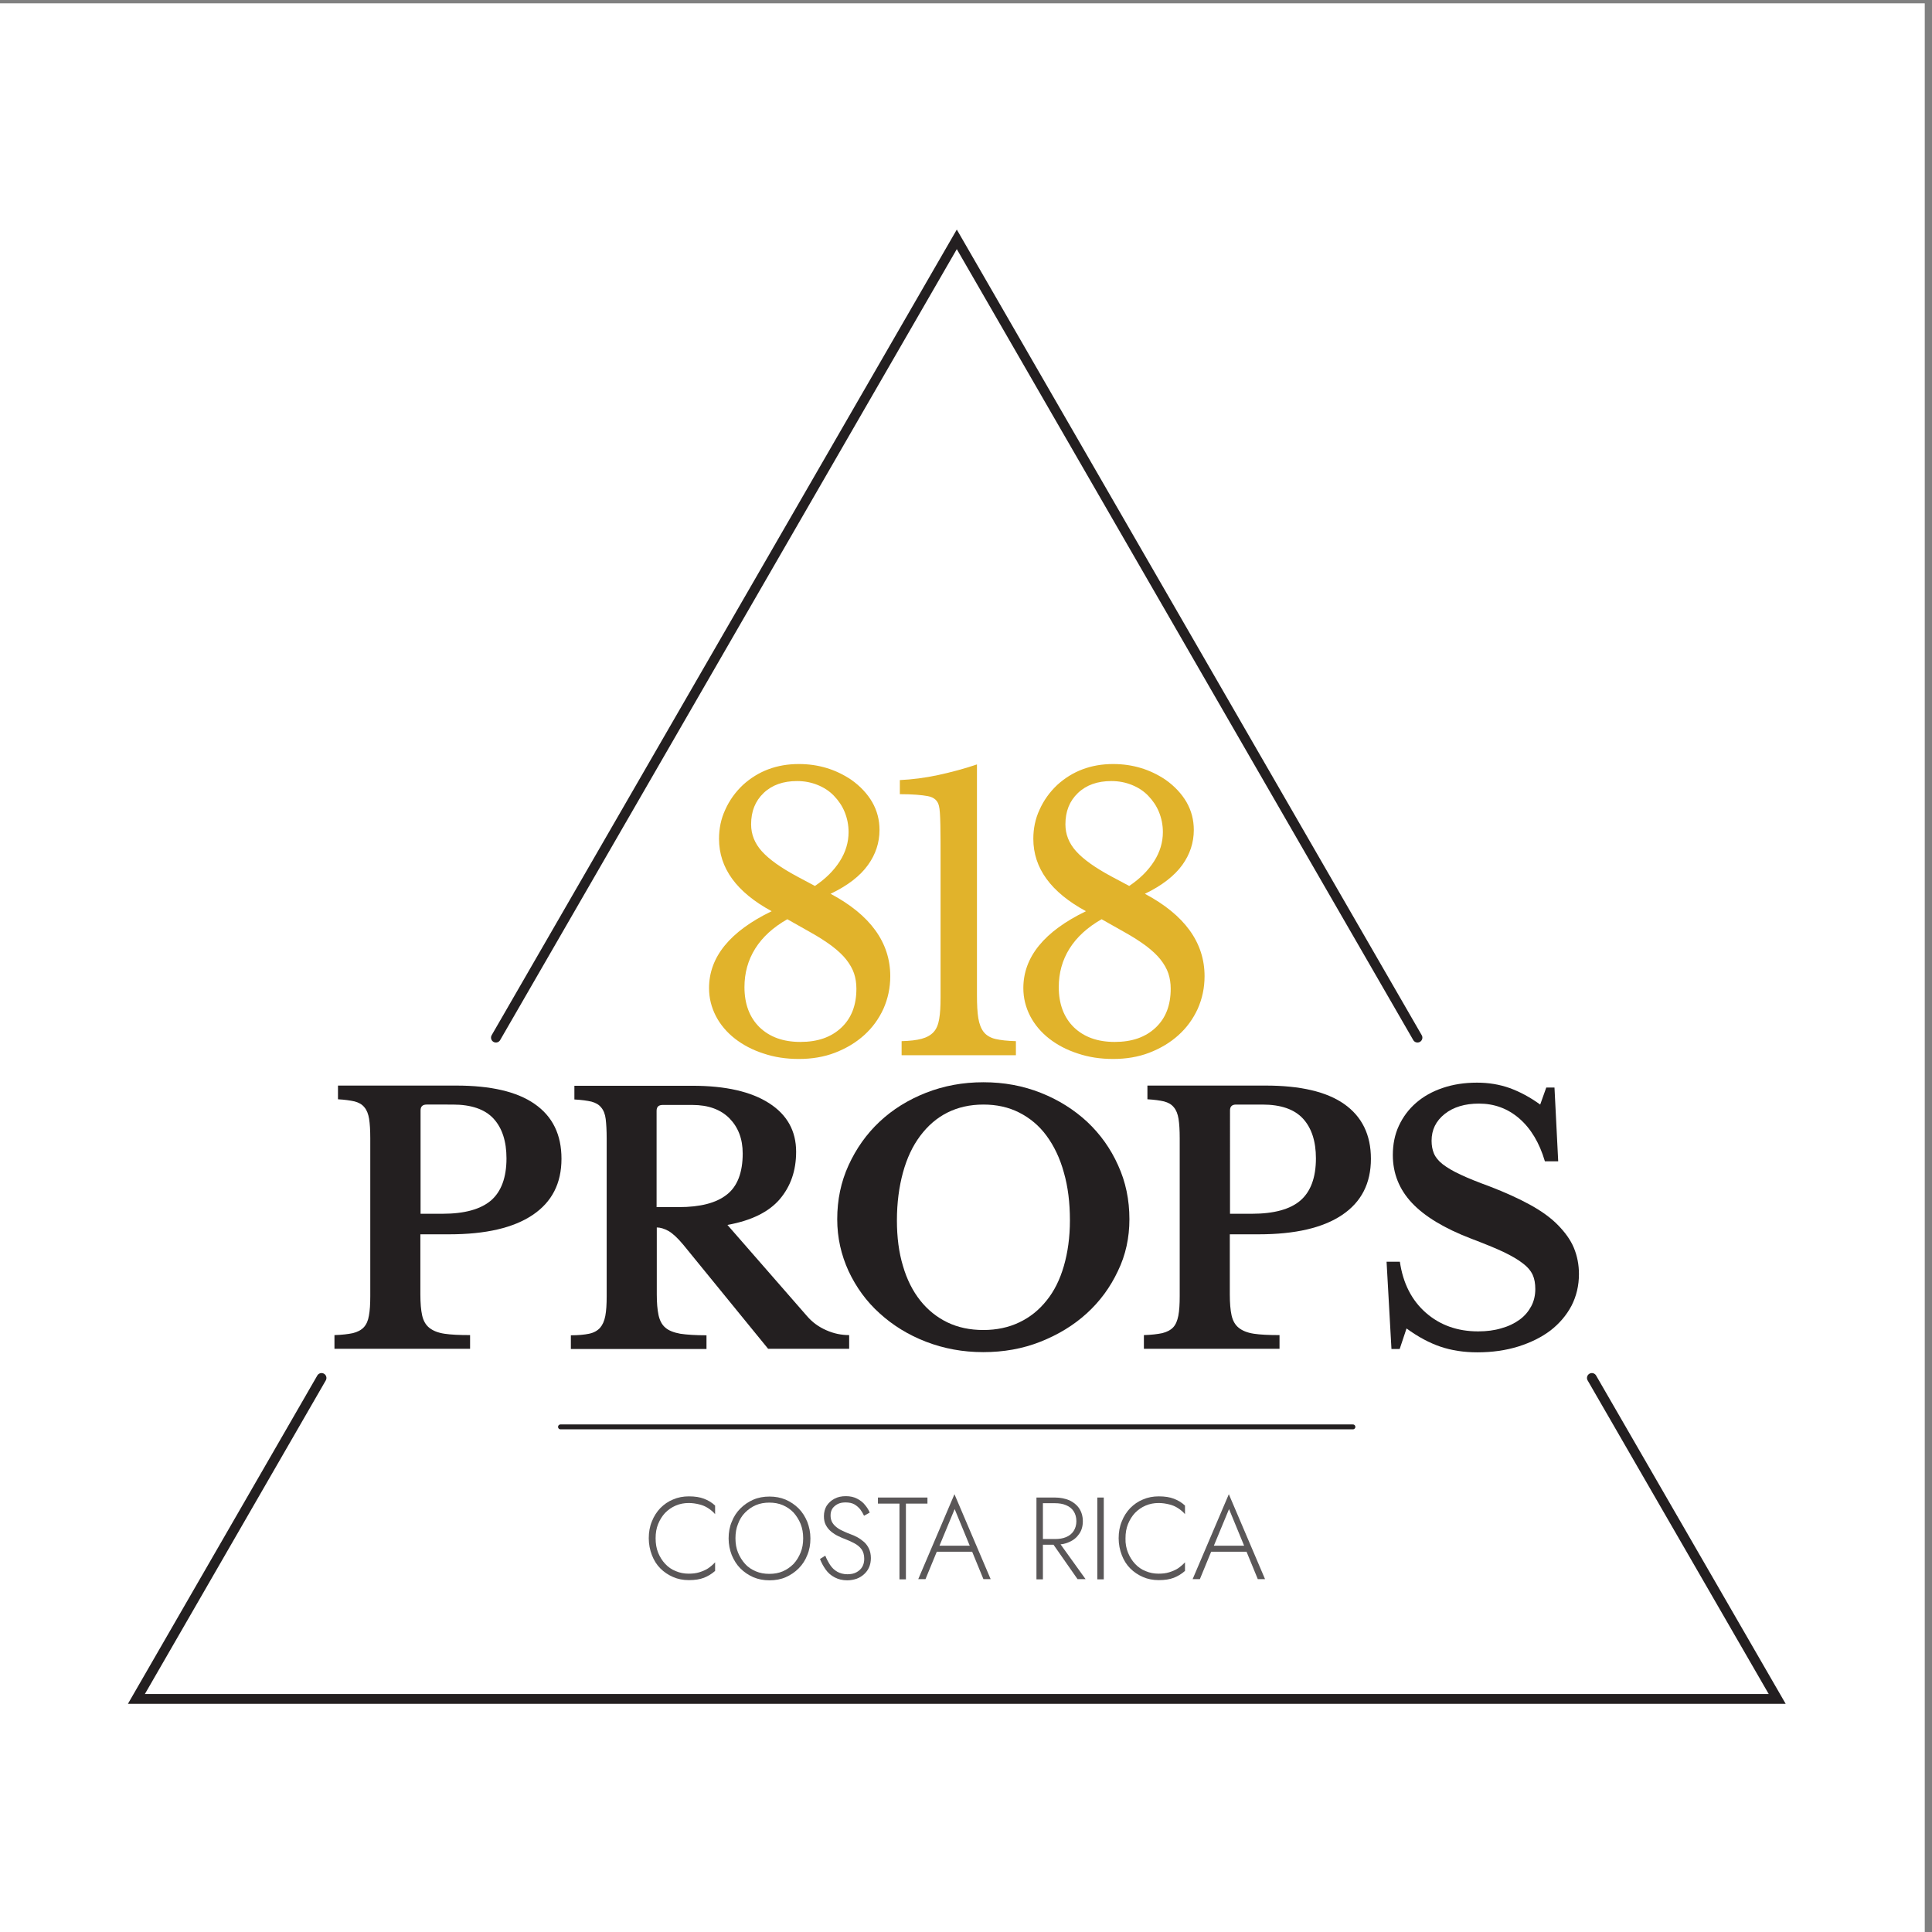
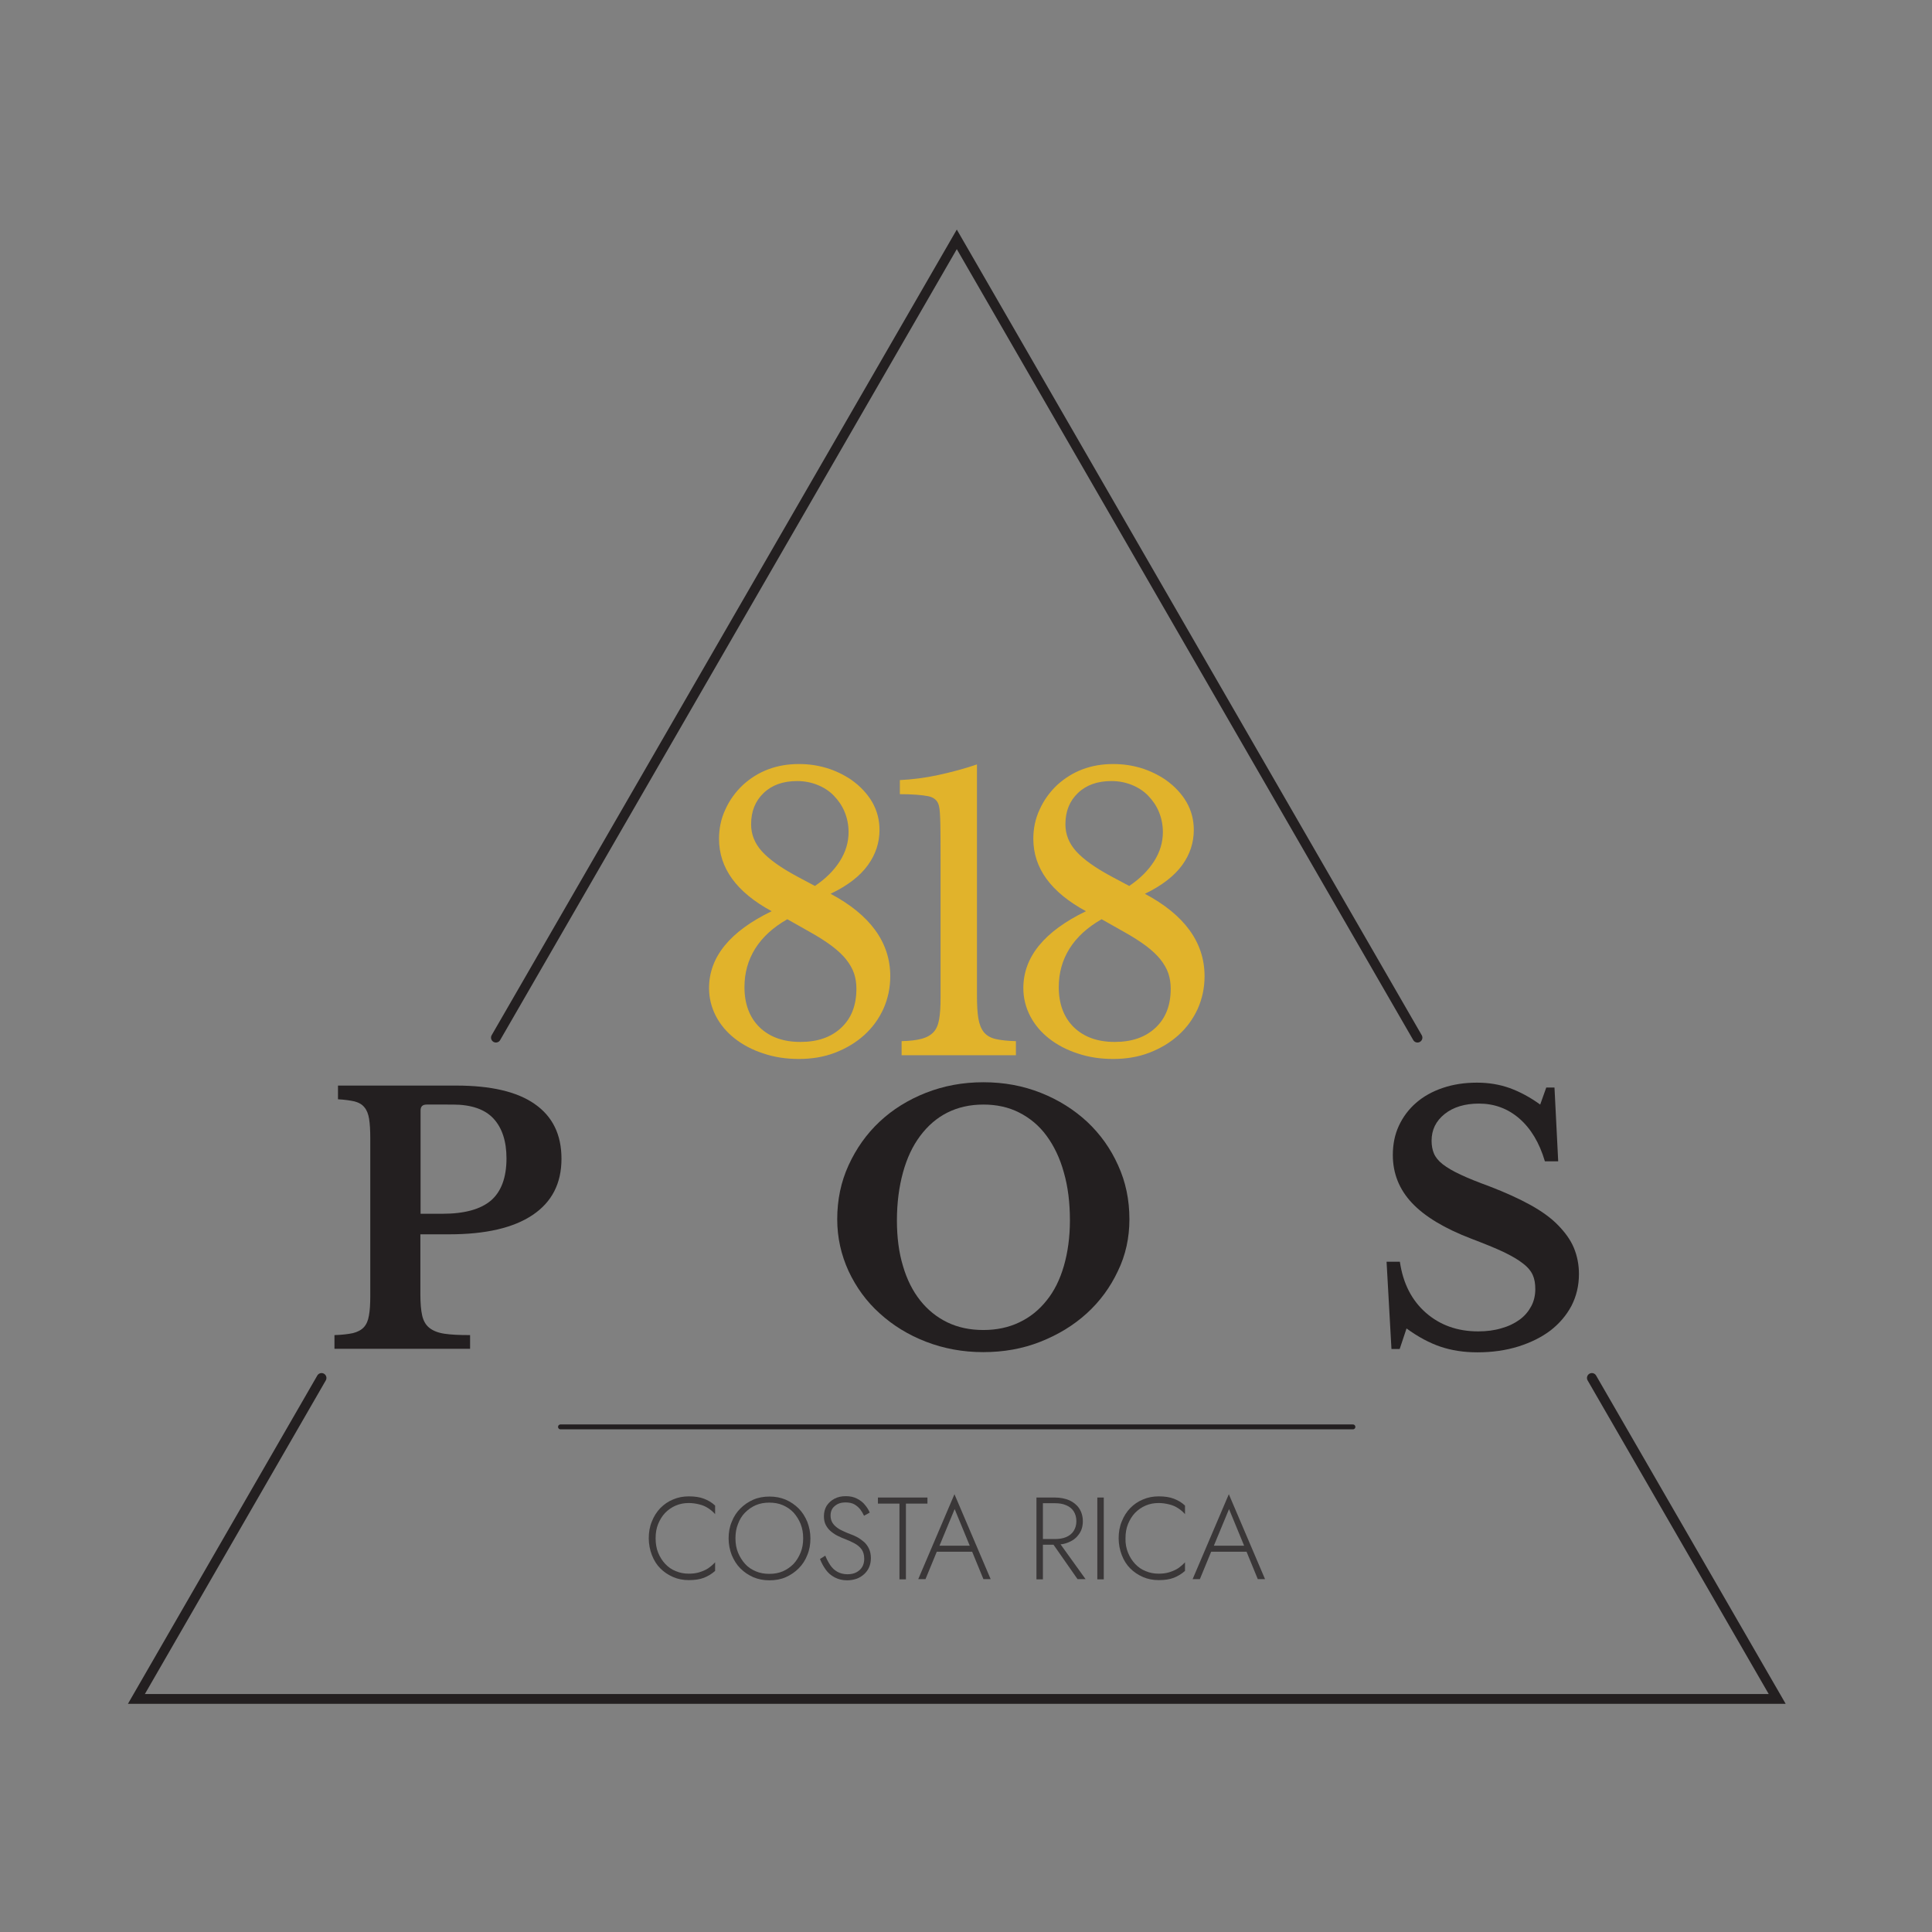
<svg xmlns="http://www.w3.org/2000/svg" version="1.1" id="Layer_1" x="0px" y="0px" viewBox="0 0 98.72 98.72" style="enable-background:new 0 0 98.72 98.72;" xml:space="preserve">
  <rect x="0" y="0" width="98.72" height="98.72" fill="#808080" stroke="none" />
  <style type="text/css">
	.st0{fill:#FFFFFF;}
	.st1{fill:#231F20;}
	.st2{fill:none;stroke:#231F20;stroke-width:0.5;stroke-linecap:round;stroke-miterlimit:10;}
	.st3{fill:#E1B32B;}
	.st4{fill:none;stroke:#231F20;stroke-width:0.25;stroke-linecap:round;stroke-miterlimit:10;}
	.st5{opacity:0.75;}
</style>
-   <rect x="-0.35" y="0.17" class="st0" width="98.7" height="98.7" />
  <g>
    <g>
      <path class="st1" d="M28.69,59.21c0,1.26-0.49,2.21-1.47,2.87c-0.98,0.66-2.4,0.99-4.26,0.99h-1.48v3.07    c0,0.44,0.03,0.8,0.09,1.07s0.18,0.49,0.37,0.64c0.19,0.15,0.44,0.25,0.77,0.3c0.33,0.05,0.76,0.07,1.31,0.07v0.7h-6.93v-0.7    c0.38-0.01,0.7-0.05,0.94-0.1c0.24-0.06,0.43-0.16,0.56-0.3c0.13-0.14,0.22-0.34,0.26-0.59c0.05-0.26,0.07-0.59,0.07-1v-8.07    c0-0.41-0.02-0.74-0.06-0.99c-0.04-0.25-0.12-0.45-0.24-0.59c-0.12-0.15-0.28-0.24-0.5-0.3c-0.22-0.05-0.5-0.09-0.85-0.11v-0.7    h6.04c1.77,0,3.11,0.31,4.01,0.94C28.24,57.05,28.69,57.98,28.69,59.21z M21.48,62.02h1.13c1.13,0,1.95-0.23,2.48-0.68    c0.52-0.45,0.79-1.17,0.79-2.15c0-0.87-0.22-1.55-0.66-2.03c-0.44-0.48-1.14-0.72-2.08-0.72H21.8c-0.21,0-0.31,0.1-0.31,0.3V62.02    z" />
-       <path class="st1" d="M40.68,58.85c0,0.97-0.28,1.77-0.84,2.43c-0.56,0.65-1.45,1.09-2.67,1.31l4.05,4.64    c0.28,0.33,0.61,0.57,1,0.74c0.38,0.17,0.77,0.25,1.17,0.25v0.7h-4.14l-4.33-5.31c-0.29-0.35-0.54-0.58-0.76-0.71    c-0.22-0.12-0.42-0.18-0.6-0.18v3.42c0,0.43,0.03,0.78,0.09,1.06c0.06,0.27,0.17,0.49,0.35,0.64c0.17,0.15,0.43,0.25,0.76,0.31    c0.33,0.05,0.78,0.08,1.34,0.08v0.7h-6.93v-0.7c0.38,0,0.69-0.03,0.93-0.08c0.24-0.05,0.42-0.15,0.56-0.3    c0.13-0.15,0.22-0.35,0.27-0.61c0.05-0.26,0.07-0.6,0.07-1v-8.07c0-0.41-0.02-0.74-0.05-0.99c-0.03-0.25-0.11-0.45-0.23-0.59    c-0.12-0.15-0.28-0.24-0.5-0.3c-0.22-0.05-0.5-0.09-0.87-0.11v-0.7h6.04c1.69,0,2.99,0.3,3.91,0.89    C40.22,56.96,40.68,57.79,40.68,58.85z M33.56,61.68h1.13c1.09,0,1.91-0.21,2.45-0.64c0.54-0.42,0.81-1.13,0.81-2.1    c0-0.75-0.23-1.34-0.68-1.8c-0.45-0.45-1.08-0.68-1.89-0.68h-1.52c-0.21,0-0.31,0.1-0.31,0.3V61.68z" />
      <path class="st1" d="M50.25,55.3c1.05,0,2.02,0.18,2.93,0.54c0.91,0.36,1.7,0.86,2.37,1.48c0.67,0.63,1.2,1.37,1.58,2.22    c0.39,0.85,0.58,1.77,0.58,2.76c0,0.94-0.19,1.83-0.59,2.65c-0.39,0.83-0.92,1.55-1.59,2.16c-0.67,0.61-1.46,1.09-2.37,1.45    c-0.91,0.36-1.88,0.53-2.92,0.53s-2.01-0.18-2.92-0.53c-0.91-0.35-1.7-0.84-2.37-1.45c-0.68-0.61-1.2-1.33-1.59-2.16    c-0.38-0.83-0.58-1.71-0.58-2.65c0-0.99,0.19-1.91,0.58-2.76c0.39-0.85,0.91-1.59,1.58-2.22c0.67-0.63,1.46-1.12,2.37-1.48    C48.23,55.48,49.2,55.3,50.25,55.3z M50.25,67.96c0.67,0,1.29-0.13,1.83-0.39c0.55-0.26,1.01-0.63,1.4-1.12    c0.39-0.48,0.68-1.07,0.88-1.76c0.2-0.69,0.31-1.47,0.31-2.33c0-0.91-0.1-1.72-0.31-2.45c-0.2-0.73-0.5-1.35-0.88-1.87    c-0.38-0.52-0.85-0.91-1.4-1.19s-1.16-0.41-1.83-0.41c-0.69,0-1.3,0.14-1.84,0.41c-0.54,0.27-1,0.67-1.39,1.19    c-0.39,0.52-0.68,1.14-0.88,1.87c-0.2,0.73-0.31,1.55-0.31,2.45c0,0.86,0.1,1.64,0.31,2.33c0.2,0.69,0.5,1.28,0.88,1.76    c0.38,0.48,0.85,0.86,1.39,1.12C48.95,67.83,49.56,67.96,50.25,67.96z" />
-       <path class="st1" d="M70.05,59.21c0,1.26-0.49,2.21-1.47,2.87c-0.98,0.66-2.4,0.99-4.26,0.99h-1.48v3.07    c0,0.44,0.03,0.8,0.09,1.07c0.06,0.27,0.18,0.49,0.37,0.64c0.19,0.15,0.44,0.25,0.77,0.3c0.33,0.05,0.76,0.07,1.31,0.07v0.7h-6.93    v-0.7c0.38-0.01,0.7-0.05,0.94-0.1c0.24-0.06,0.43-0.16,0.56-0.3c0.13-0.14,0.21-0.34,0.26-0.59c0.05-0.26,0.07-0.59,0.07-1v-8.07    c0-0.41-0.02-0.74-0.06-0.99c-0.04-0.25-0.12-0.45-0.24-0.59c-0.12-0.15-0.28-0.24-0.5-0.3c-0.21-0.05-0.5-0.09-0.85-0.11v-0.7    h6.04c1.77,0,3.11,0.31,4.01,0.94C69.59,57.05,70.05,57.98,70.05,59.21z M62.84,62.02h1.13c1.13,0,1.96-0.23,2.48-0.68    c0.52-0.45,0.79-1.17,0.79-2.15c0-0.87-0.22-1.55-0.66-2.03c-0.44-0.48-1.13-0.72-2.08-0.72h-1.34c-0.21,0-0.31,0.1-0.31,0.3    V62.02z" />
      <path class="st1" d="M70.85,64.47h0.68c0.16,1.11,0.61,1.98,1.33,2.61c0.72,0.63,1.61,0.95,2.67,0.95c0.43,0,0.83-0.05,1.19-0.16    c0.36-0.1,0.67-0.25,0.93-0.44c0.26-0.19,0.45-0.42,0.59-0.68c0.14-0.26,0.21-0.56,0.21-0.88c0-0.28-0.04-0.52-0.13-0.72    c-0.09-0.2-0.25-0.4-0.5-0.59c-0.24-0.19-0.58-0.39-1-0.59c-0.42-0.2-0.97-0.42-1.65-0.68c-1.36-0.52-2.37-1.13-3.02-1.82    c-0.65-0.69-0.98-1.51-0.98-2.45c0-0.55,0.1-1.05,0.31-1.5c0.21-0.45,0.5-0.84,0.88-1.17c0.38-0.33,0.83-0.58,1.36-0.76    c0.53-0.18,1.11-0.27,1.75-0.27c0.59,0,1.15,0.09,1.68,0.28c0.52,0.19,1.04,0.47,1.55,0.84l0.31-0.87h0.42l0.19,3.77h-0.68    c-0.28-0.95-0.72-1.68-1.31-2.19c-0.59-0.51-1.28-0.76-2.06-0.76c-0.72,0-1.31,0.18-1.75,0.53c-0.45,0.36-0.67,0.81-0.67,1.37    c0,0.24,0.04,0.46,0.12,0.65c0.08,0.19,0.23,0.38,0.45,0.55c0.22,0.17,0.52,0.35,0.91,0.53c0.38,0.18,0.88,0.38,1.48,0.6    c0.81,0.31,1.51,0.63,2.09,0.95c0.58,0.32,1.05,0.66,1.41,1.03s0.64,0.75,0.81,1.16c0.17,0.41,0.26,0.86,0.26,1.34    c0,0.59-0.13,1.13-0.38,1.62c-0.26,0.49-0.62,0.91-1.07,1.26c-0.46,0.35-1.01,0.62-1.64,0.82c-0.64,0.2-1.34,0.3-2.1,0.3    c-0.7,0-1.33-0.1-1.89-0.29c-0.56-0.19-1.14-0.5-1.73-0.93l-0.35,1.05h-0.42L70.85,64.47z" />
    </g>
    <polyline class="st2" points="16.43,70.41 6.97,86.81 90.81,86.81 81.34,70.41  " />
    <polyline class="st2" points="72.43,53.02 48.89,12.23 25.34,53.02  " />
    <g>
      <path class="st3" d="M42.44,45.67c2.03,1.08,3.05,2.49,3.05,4.21c0,0.6-0.12,1.15-0.35,1.67c-0.24,0.52-0.56,0.96-0.98,1.34    c-0.42,0.38-0.92,0.68-1.49,0.9c-0.57,0.22-1.19,0.32-1.85,0.32c-0.65,0-1.25-0.09-1.81-0.28c-0.56-0.18-1.05-0.44-1.46-0.76    c-0.41-0.32-0.74-0.71-0.97-1.15c-0.23-0.45-0.35-0.92-0.35-1.43c0-1.59,1.07-2.9,3.2-3.93c-1.79-0.97-2.69-2.2-2.69-3.7    c0-0.52,0.1-1.02,0.32-1.49c0.21-0.47,0.51-0.89,0.9-1.26c0.78-0.71,1.73-1.07,2.86-1.07c0.99,0,1.88,0.27,2.67,0.8    c0.47,0.33,0.83,0.72,1.08,1.15c0.25,0.44,0.37,0.91,0.37,1.42c0,0.65-0.2,1.25-0.59,1.79C43.95,44.76,43.32,45.25,42.44,45.67z     M40.23,46.97c-0.72,0.41-1.27,0.91-1.64,1.5c-0.37,0.59-0.55,1.25-0.55,1.97c0,0.86,0.26,1.55,0.77,2.05    c0.52,0.5,1.21,0.75,2.09,0.75c0.88,0,1.57-0.24,2.09-0.73c0.52-0.49,0.77-1.15,0.77-1.99c0-0.28-0.04-0.54-0.12-0.78    c-0.08-0.24-0.22-0.48-0.4-0.71c-0.18-0.23-0.43-0.46-0.73-0.69c-0.31-0.23-0.68-0.47-1.13-0.72L40.23,46.97z M41.64,45.27    c0.55-0.37,0.97-0.79,1.27-1.26c0.3-0.47,0.45-0.97,0.45-1.49c0-0.37-0.07-0.71-0.2-1.03c-0.13-0.32-0.32-0.59-0.55-0.83    c-0.23-0.24-0.51-0.42-0.83-0.55c-0.32-0.13-0.67-0.2-1.05-0.2c-0.71,0-1.28,0.2-1.71,0.61c-0.43,0.41-0.64,0.94-0.64,1.6    c0,0.51,0.18,0.97,0.55,1.38c0.37,0.41,0.97,0.84,1.81,1.29L41.64,45.27z" />
      <path class="st3" d="M49.92,50.84c0,0.5,0.02,0.89,0.07,1.19c0.05,0.3,0.14,0.53,0.28,0.71c0.14,0.17,0.34,0.29,0.6,0.35    c0.26,0.06,0.61,0.1,1.04,0.11v0.72h-5.84V53.2c0.42-0.01,0.76-0.05,1.02-0.12c0.26-0.07,0.46-0.18,0.61-0.34    c0.15-0.16,0.24-0.38,0.29-0.67c0.05-0.29,0.07-0.65,0.07-1.1v-7c0-0.74,0-1.35-0.01-1.83c-0.01-0.48-0.03-0.8-0.07-0.95    c-0.06-0.28-0.25-0.45-0.57-0.51c-0.32-0.06-0.79-0.1-1.43-0.1v-0.72c0.62-0.03,1.28-0.11,1.97-0.26    c0.69-0.15,1.35-0.33,1.97-0.54V50.84z" />
      <path class="st3" d="M58.5,45.67c2.03,1.08,3.05,2.49,3.05,4.21c0,0.6-0.12,1.15-0.35,1.67c-0.24,0.52-0.56,0.96-0.98,1.34    c-0.42,0.38-0.92,0.68-1.49,0.9c-0.57,0.22-1.19,0.32-1.85,0.32c-0.65,0-1.25-0.09-1.81-0.28c-0.56-0.18-1.05-0.44-1.46-0.76    c-0.41-0.32-0.74-0.71-0.97-1.15c-0.23-0.45-0.35-0.92-0.35-1.43c0-1.59,1.07-2.9,3.2-3.93c-1.79-0.97-2.69-2.2-2.69-3.7    c0-0.52,0.1-1.02,0.32-1.49c0.21-0.47,0.51-0.89,0.9-1.26c0.78-0.71,1.73-1.07,2.86-1.07c0.99,0,1.88,0.27,2.67,0.8    c0.47,0.33,0.83,0.72,1.08,1.15c0.25,0.44,0.37,0.91,0.37,1.42c0,0.65-0.2,1.25-0.59,1.79S59.38,45.25,58.5,45.67z M56.29,46.97    c-0.72,0.41-1.27,0.91-1.64,1.5c-0.37,0.59-0.55,1.25-0.55,1.97c0,0.86,0.26,1.55,0.77,2.05c0.52,0.5,1.21,0.75,2.09,0.75    c0.88,0,1.57-0.24,2.09-0.73c0.52-0.49,0.77-1.15,0.77-1.99c0-0.28-0.04-0.54-0.12-0.78c-0.08-0.24-0.22-0.48-0.4-0.71    c-0.18-0.23-0.43-0.46-0.73-0.69c-0.31-0.23-0.68-0.47-1.13-0.72L56.29,46.97z M57.7,45.27c0.55-0.37,0.97-0.79,1.27-1.26    c0.3-0.47,0.45-0.97,0.45-1.49c0-0.37-0.07-0.71-0.2-1.03c-0.13-0.32-0.32-0.59-0.55-0.83c-0.23-0.24-0.51-0.42-0.83-0.55    c-0.32-0.13-0.67-0.2-1.05-0.2c-0.71,0-1.28,0.2-1.71,0.61c-0.43,0.41-0.64,0.94-0.64,1.6c0,0.51,0.18,0.97,0.55,1.38    c0.37,0.41,0.97,0.84,1.81,1.29L57.7,45.27z" />
    </g>
    <line class="st4" x1="28.64" y1="72.91" x2="69.13" y2="72.91" />
    <g class="st5">
      <path class="st1" d="M33.63,79.34c0.09,0.22,0.21,0.41,0.36,0.57c0.15,0.16,0.33,0.29,0.54,0.37c0.21,0.09,0.43,0.13,0.66,0.13    c0.2,0,0.38-0.02,0.54-0.07c0.16-0.05,0.31-0.11,0.45-0.2c0.13-0.09,0.25-0.19,0.36-0.31v0.44c-0.18,0.16-0.37,0.27-0.57,0.35    c-0.21,0.08-0.46,0.12-0.77,0.12c-0.29,0-0.56-0.05-0.81-0.16c-0.25-0.11-0.46-0.25-0.65-0.44c-0.19-0.19-0.33-0.42-0.43-0.68    c-0.1-0.26-0.16-0.55-0.16-0.86s0.05-0.6,0.16-0.86c0.1-0.26,0.25-0.49,0.43-0.68c0.19-0.19,0.4-0.34,0.65-0.44    c0.25-0.11,0.52-0.16,0.81-0.16c0.31,0,0.56,0.04,0.77,0.12c0.21,0.08,0.4,0.19,0.57,0.35v0.44c-0.1-0.12-0.22-0.22-0.36-0.31    c-0.14-0.09-0.28-0.15-0.45-0.19c-0.16-0.04-0.34-0.07-0.54-0.07c-0.23,0-0.45,0.04-0.66,0.13c-0.21,0.09-0.38,0.21-0.54,0.37    c-0.15,0.16-0.27,0.35-0.36,0.57c-0.09,0.22-0.13,0.46-0.13,0.73C33.5,78.87,33.54,79.12,33.63,79.34z" />
      <path class="st1" d="M37.39,77.76c0.1-0.26,0.25-0.49,0.44-0.68c0.19-0.19,0.41-0.34,0.66-0.45c0.25-0.11,0.53-0.16,0.83-0.16    c0.3,0,0.57,0.05,0.83,0.16c0.25,0.11,0.47,0.26,0.66,0.45c0.19,0.19,0.33,0.42,0.44,0.68c0.1,0.26,0.16,0.54,0.16,0.85    c0,0.31-0.05,0.59-0.16,0.85c-0.1,0.26-0.25,0.49-0.44,0.68c-0.19,0.19-0.41,0.34-0.66,0.45c-0.25,0.11-0.53,0.16-0.83,0.16    c-0.3,0-0.57-0.05-0.83-0.16c-0.25-0.11-0.47-0.26-0.66-0.45c-0.19-0.19-0.33-0.42-0.44-0.68c-0.1-0.26-0.16-0.54-0.16-0.85    C37.23,78.3,37.28,78.02,37.39,77.76z M37.71,79.33c0.09,0.22,0.21,0.41,0.36,0.58s0.34,0.29,0.55,0.38    c0.21,0.09,0.44,0.13,0.69,0.13c0.25,0,0.48-0.04,0.69-0.13c0.21-0.09,0.39-0.22,0.55-0.38c0.15-0.16,0.27-0.36,0.36-0.58    c0.09-0.22,0.13-0.46,0.13-0.73c0-0.26-0.04-0.5-0.13-0.73c-0.09-0.22-0.21-0.41-0.36-0.58c-0.15-0.16-0.34-0.29-0.55-0.38    c-0.21-0.09-0.44-0.13-0.69-0.13c-0.25,0-0.48,0.04-0.69,0.13c-0.21,0.09-0.39,0.22-0.55,0.38c-0.16,0.16-0.28,0.36-0.36,0.58    c-0.09,0.22-0.13,0.46-0.13,0.73C37.58,78.87,37.62,79.11,37.71,79.33z" />
      <path class="st1" d="M42.42,79.97c0.1,0.15,0.22,0.26,0.36,0.34s0.32,0.13,0.52,0.13c0.18,0,0.33-0.03,0.46-0.1    c0.13-0.07,0.23-0.16,0.3-0.28c0.07-0.12,0.1-0.26,0.1-0.41c0-0.2-0.05-0.37-0.14-0.49c-0.09-0.12-0.21-0.22-0.36-0.3    c-0.15-0.08-0.3-0.15-0.46-0.21c-0.12-0.04-0.24-0.1-0.37-0.16c-0.13-0.06-0.25-0.14-0.36-0.23c-0.11-0.09-0.2-0.2-0.27-0.33    s-0.1-0.28-0.1-0.46c0-0.2,0.05-0.38,0.14-0.53c0.1-0.15,0.23-0.27,0.4-0.36c0.17-0.09,0.36-0.13,0.58-0.13    c0.22,0,0.41,0.04,0.58,0.13s0.3,0.19,0.4,0.32c0.11,0.13,0.19,0.26,0.24,0.39l-0.29,0.16c-0.05-0.11-0.11-0.21-0.19-0.32    c-0.08-0.1-0.18-0.19-0.3-0.26c-0.12-0.07-0.28-0.1-0.46-0.1c-0.16,0-0.3,0.03-0.41,0.09c-0.11,0.06-0.2,0.14-0.26,0.23    c-0.06,0.1-0.09,0.21-0.09,0.34c0,0.12,0.02,0.22,0.06,0.31c0.04,0.09,0.11,0.18,0.19,0.25c0.09,0.08,0.19,0.15,0.32,0.21    c0.13,0.06,0.27,0.13,0.44,0.19c0.12,0.04,0.23,0.09,0.36,0.16s0.23,0.15,0.34,0.24c0.1,0.09,0.19,0.21,0.25,0.34    s0.1,0.29,0.1,0.48c0,0.17-0.03,0.33-0.09,0.47c-0.06,0.14-0.15,0.26-0.26,0.36c-0.11,0.1-0.24,0.18-0.38,0.23    c-0.15,0.05-0.31,0.08-0.48,0.08c-0.24,0-0.45-0.05-0.64-0.15c-0.19-0.1-0.34-0.23-0.46-0.4s-0.22-0.35-0.29-0.54l0.27-0.17    C42.24,79.67,42.33,79.83,42.42,79.97z" />
-       <path class="st1" d="M44.86,76.52h2.53v0.31h-1.1v3.87h-0.33v-3.87h-1.1V76.52z" />
+       <path class="st1" d="M44.86,76.52h2.53v0.31h-1.1v3.87h-0.33v-3.87h-1.1z" />
      <path class="st1" d="M47.96,79.09l-0.04,0.07l-0.63,1.53h-0.37l1.85-4.34l1.85,4.34h-0.37l-0.62-1.51l-0.03-0.08l-0.82-1.99    L47.96,79.09z M47.81,78.98h1.93l0.11,0.31h-2.14L47.81,78.98z" />
      <path class="st1" d="M53.29,76.52v4.18h-0.33v-4.18H53.29z M53.13,76.52h0.78c0.27,0,0.51,0.05,0.73,0.14    c0.21,0.1,0.38,0.23,0.5,0.41c0.12,0.18,0.19,0.4,0.19,0.66c0,0.25-0.06,0.47-0.19,0.65c-0.12,0.18-0.29,0.32-0.5,0.41    c-0.21,0.1-0.45,0.14-0.73,0.14h-0.78v-0.29h0.78c0.22,0,0.4-0.03,0.57-0.1c0.16-0.07,0.29-0.17,0.38-0.31    c0.09-0.14,0.14-0.31,0.14-0.5c0-0.2-0.05-0.37-0.14-0.51c-0.09-0.14-0.22-0.24-0.39-0.31c-0.16-0.07-0.35-0.1-0.56-0.1h-0.78    V76.52z M54.04,78.7l1.43,1.99h-0.41l-1.39-1.99H54.04z" />
      <path class="st1" d="M56.4,76.52v4.18h-0.33v-4.18H56.4z" />
      <path class="st1" d="M57.64,79.34c0.09,0.22,0.21,0.41,0.36,0.57c0.15,0.16,0.33,0.29,0.54,0.37c0.21,0.09,0.43,0.13,0.66,0.13    c0.2,0,0.38-0.02,0.54-0.07c0.16-0.05,0.31-0.11,0.45-0.2c0.13-0.09,0.25-0.19,0.36-0.31v0.44c-0.18,0.16-0.37,0.27-0.57,0.35    c-0.21,0.08-0.46,0.12-0.77,0.12c-0.29,0-0.56-0.05-0.81-0.16c-0.25-0.11-0.46-0.25-0.65-0.44c-0.19-0.19-0.33-0.42-0.43-0.68    c-0.1-0.26-0.16-0.55-0.16-0.86s0.05-0.6,0.16-0.86c0.1-0.26,0.25-0.49,0.43-0.68c0.19-0.19,0.4-0.34,0.65-0.44    c0.25-0.11,0.52-0.16,0.81-0.16c0.31,0,0.56,0.04,0.77,0.12c0.21,0.08,0.4,0.19,0.57,0.35v0.44c-0.1-0.12-0.22-0.22-0.36-0.31    c-0.14-0.09-0.28-0.15-0.45-0.19c-0.16-0.04-0.34-0.07-0.54-0.07c-0.23,0-0.45,0.04-0.66,0.13c-0.21,0.09-0.38,0.21-0.54,0.37    c-0.15,0.16-0.27,0.35-0.36,0.57c-0.09,0.22-0.13,0.46-0.13,0.73C57.5,78.87,57.55,79.12,57.64,79.34z" />
      <path class="st1" d="M61.98,79.09l-0.04,0.07l-0.63,1.53h-0.37l1.85-4.34l1.85,4.34h-0.37l-0.62-1.51l-0.03-0.08l-0.82-1.99    L61.98,79.09z M61.83,78.98h1.93l0.11,0.31h-2.14L61.83,78.98z" />
    </g>
  </g>
</svg>